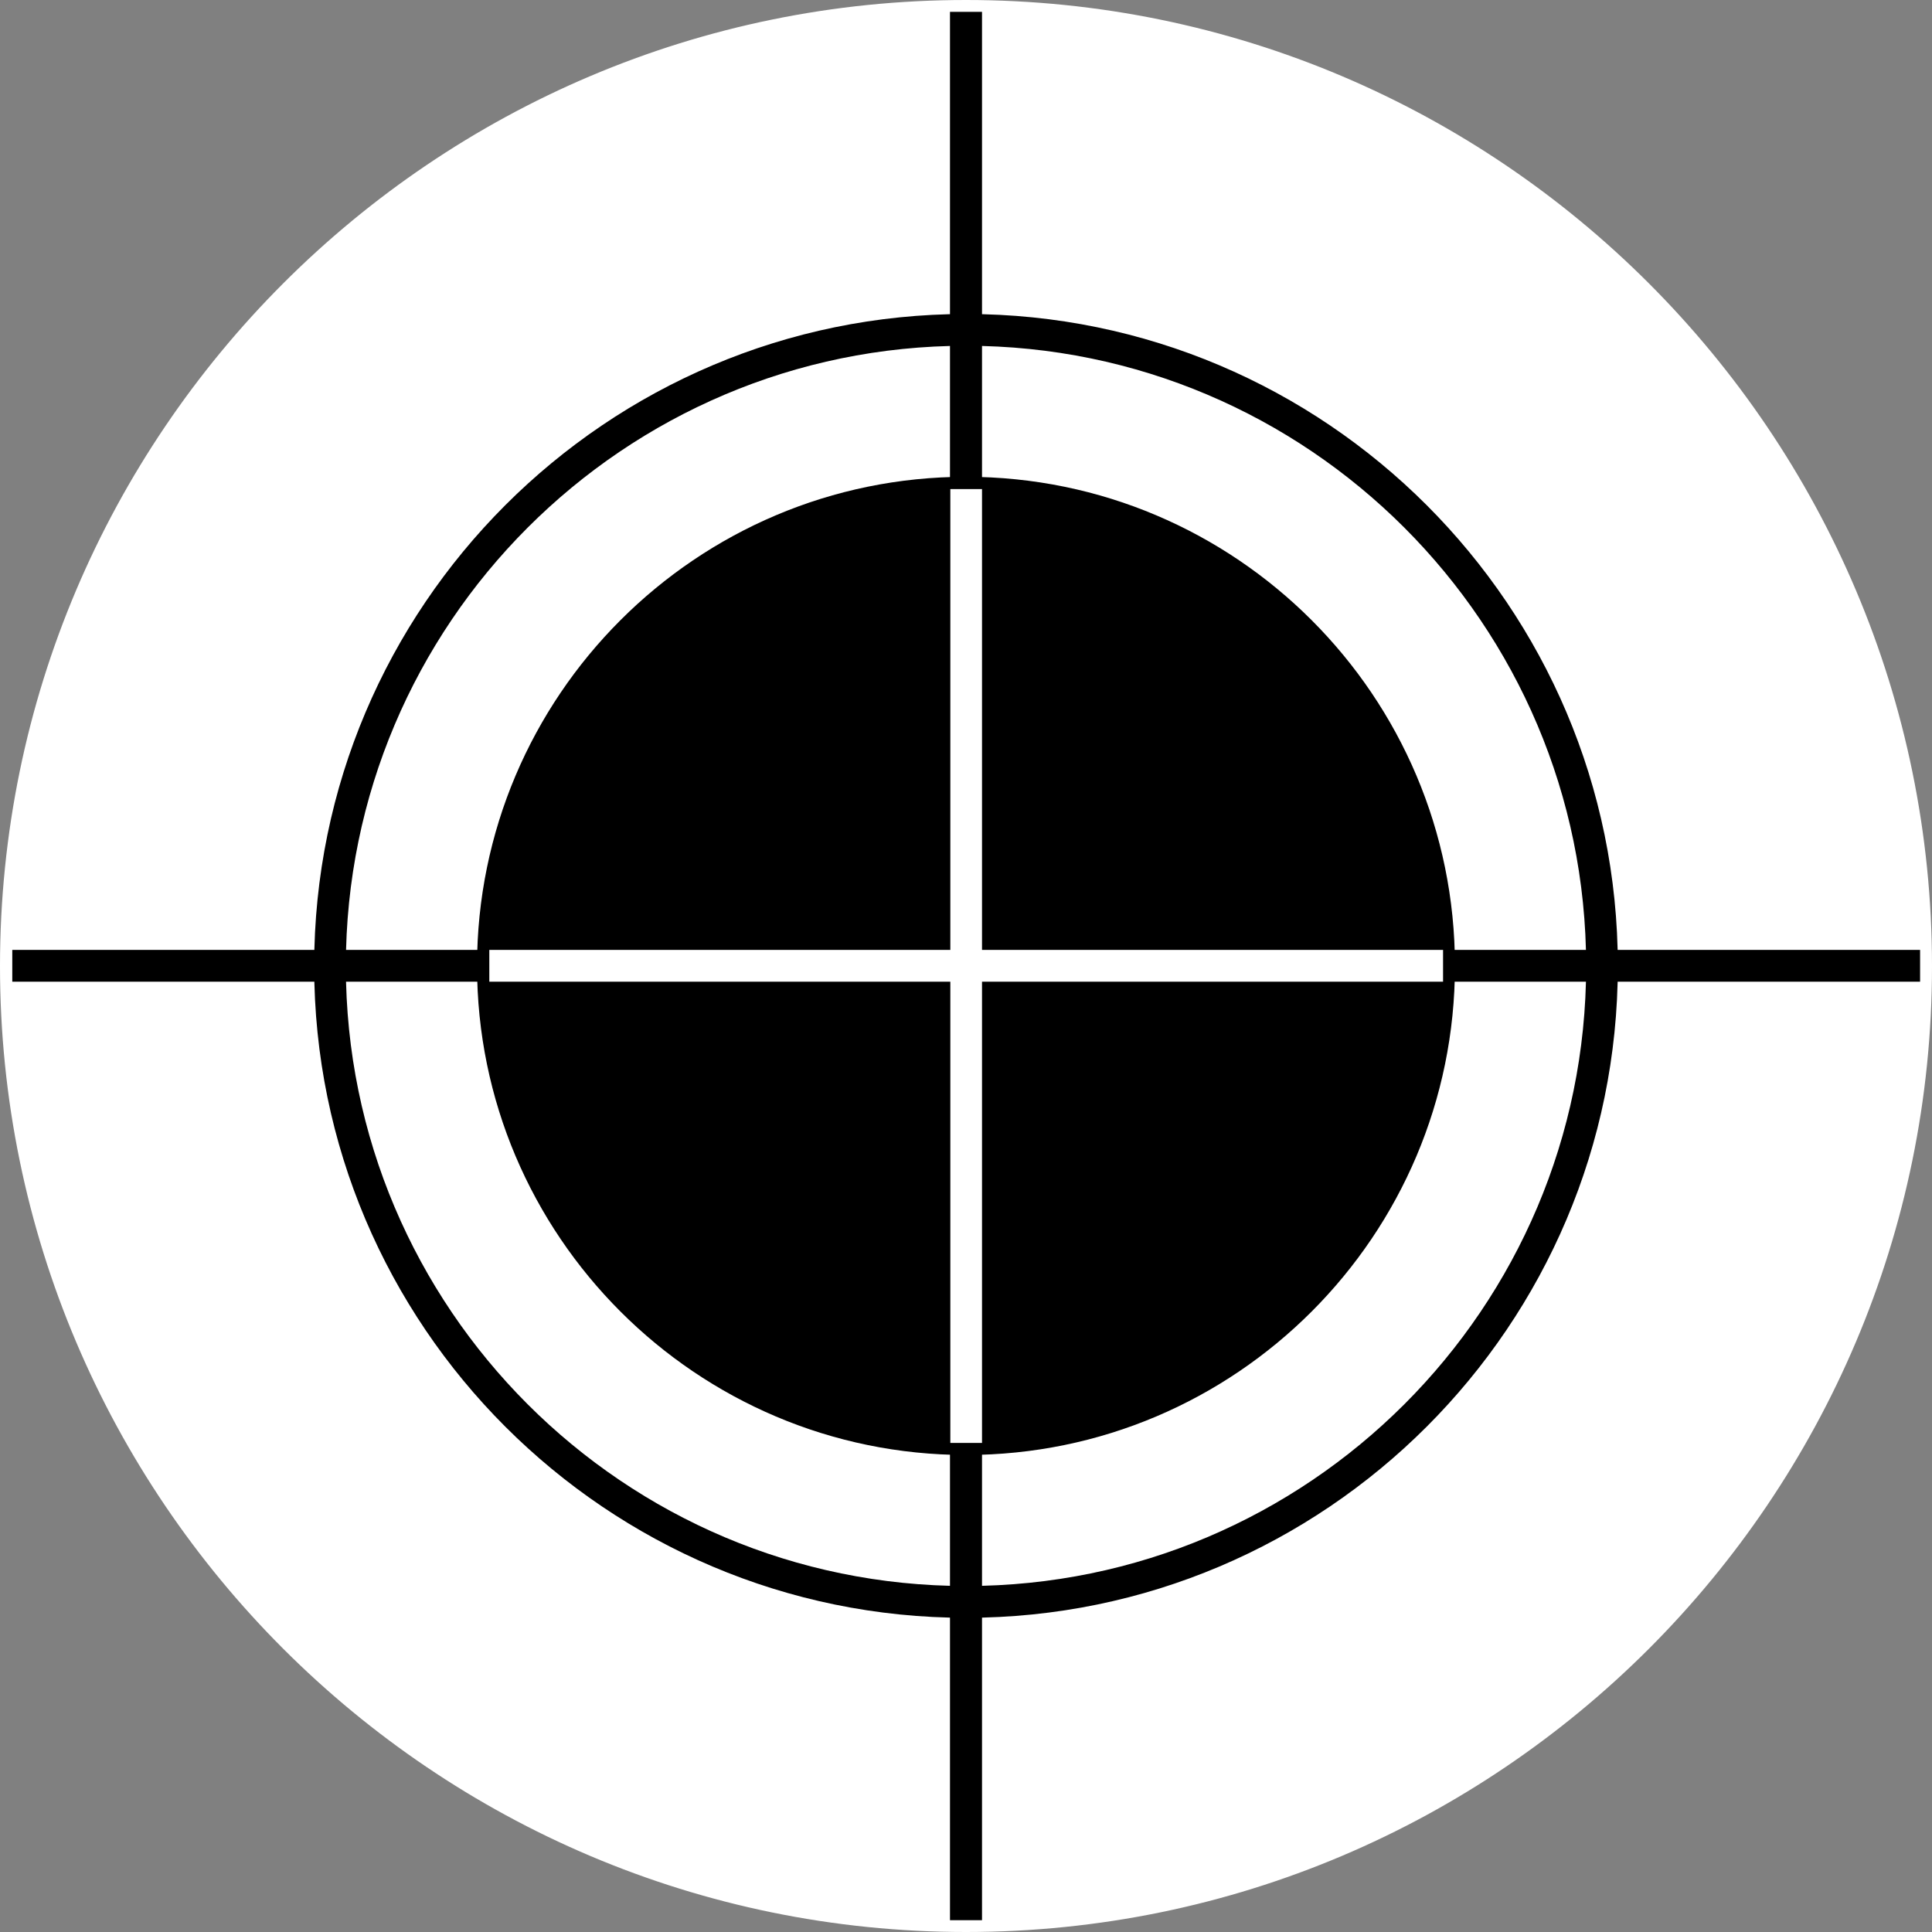
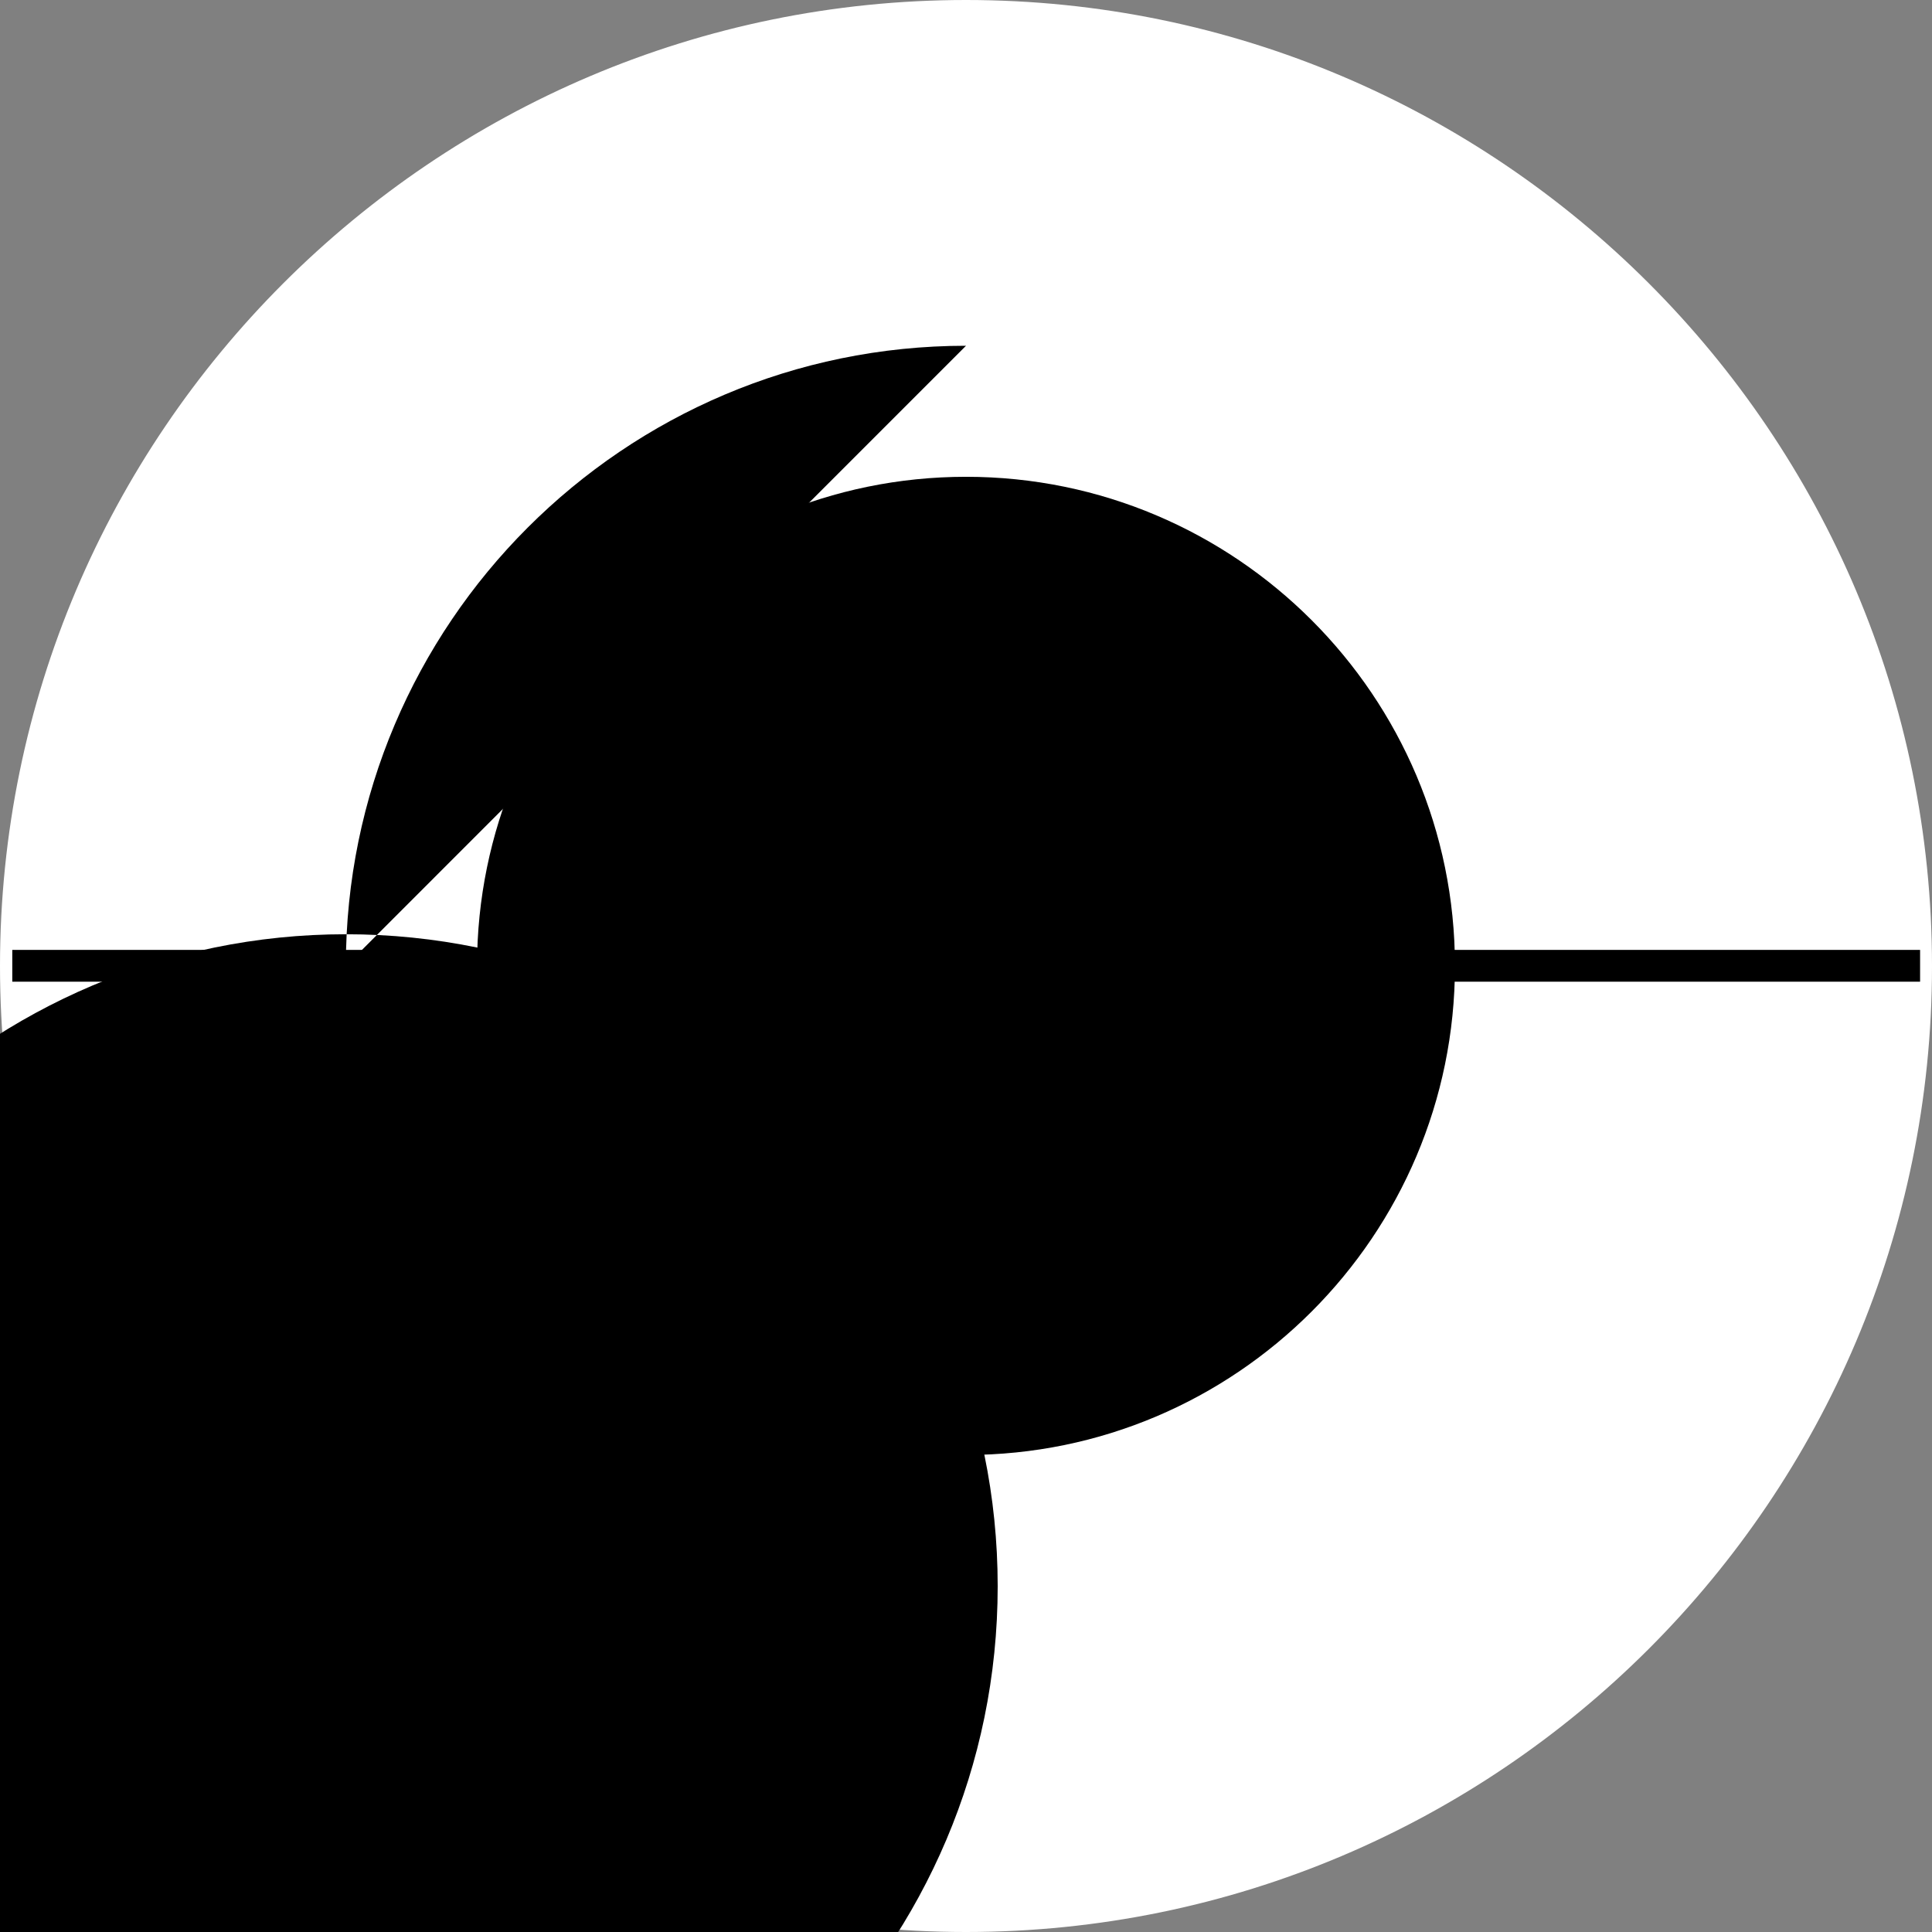
<svg xmlns="http://www.w3.org/2000/svg" id="uuid-c7b96992-0230-41f0-9cf3-da484172d371" width="90" height="90" viewBox="0 0 90 90">
  <rect x="0" y="0" width="90" height="90" fill="#808080" stroke="none" />
  <path d="M45,.56C20.524,.56,.571,20.529,.571,45.005s19.953,44.434,44.429,44.434,44.445-19.957,44.445-44.434S69.476,.56,45,.56" fill="#fff" fill-rule="evenodd" />
  <path d="M45,1.122C20.809,1.122,1.127,20.808,1.127,45.005c0,24.193,19.682,43.872,43.873,43.872s43.873-19.679,43.873-43.872C88.873,20.808,69.191,1.122,45,1.122m0,88.878C20.191,90,0,69.821,0,45.005,0,20.192,20.191,0,45,0c24.825,0,45,20.192,45,45.005,0,24.815-20.174,44.995-45,44.995Z" fill="#fff" fill-rule="evenodd" />
-   <path d="M45,16.107c-15.937,0-28.889,12.964-28.889,28.894s12.953,28.882,28.889,28.882,28.889-12.953,28.889-28.882-12.953-28.894-28.889-28.894m0,59.257c-16.746,0-30.365-13.624-30.365-30.364,0-16.745,13.619-30.373,30.365-30.373s30.365,13.628,30.365,30.373c0,16.739-13.619,30.364-30.365,30.364Z" fill-rule="evenodd" />
-   <rect x="44.254" y=".552" width="1.492" height="88.898" />
+   <path d="M45,16.107c-15.937,0-28.889,12.964-28.889,28.894m0,59.257c-16.746,0-30.365-13.624-30.365-30.364,0-16.745,13.619-30.373,30.365-30.373s30.365,13.628,30.365,30.373c0,16.739-13.619,30.364-30.365,30.364Z" fill-rule="evenodd" />
  <rect x=".572" y="44.25" width="88.873" height="1.481" />
  <path d="M22.794,44.996c0,12.269,9.936,22.216,22.206,22.216,12.286,0,22.222-9.948,22.222-22.216,0-12.27-9.937-22.213-22.222-22.213-12.27,0-22.206,9.943-22.206,22.213" fill-rule="evenodd" />
  <path d="M45,23.345c-11.937,0-21.651,9.708-21.651,21.651,0,11.937,9.715,21.65,21.651,21.65s21.651-9.713,21.651-21.65c0-11.943-9.714-21.651-21.651-21.651m0,44.434c-12.556,0-22.778-10.227-22.778-22.783,0-12.566,10.222-22.785,22.778-22.785,12.571,0,22.777,10.219,22.777,22.785,0,12.556-10.206,22.783-22.777,22.783Z" fill-rule="evenodd" />
-   <rect x="44.27" y="22.783" width="1.476" height="44.434" fill="#fff" />
-   <rect x="22.794" y="44.25" width="44.429" height="1.481" fill="#fff" />
</svg>